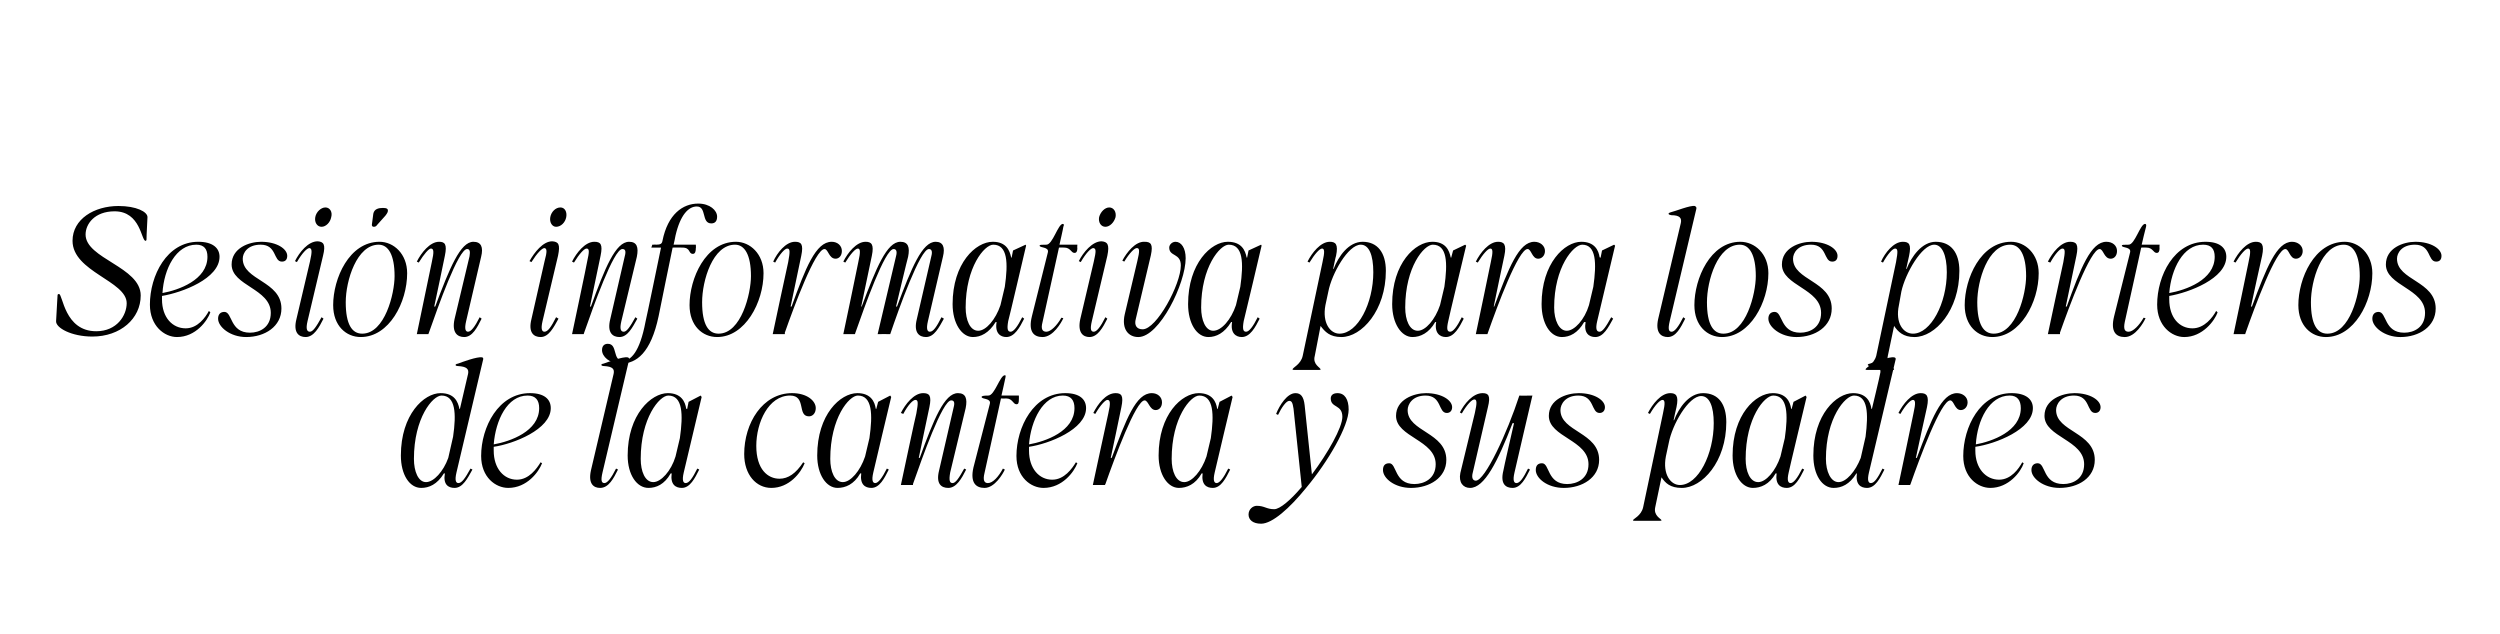
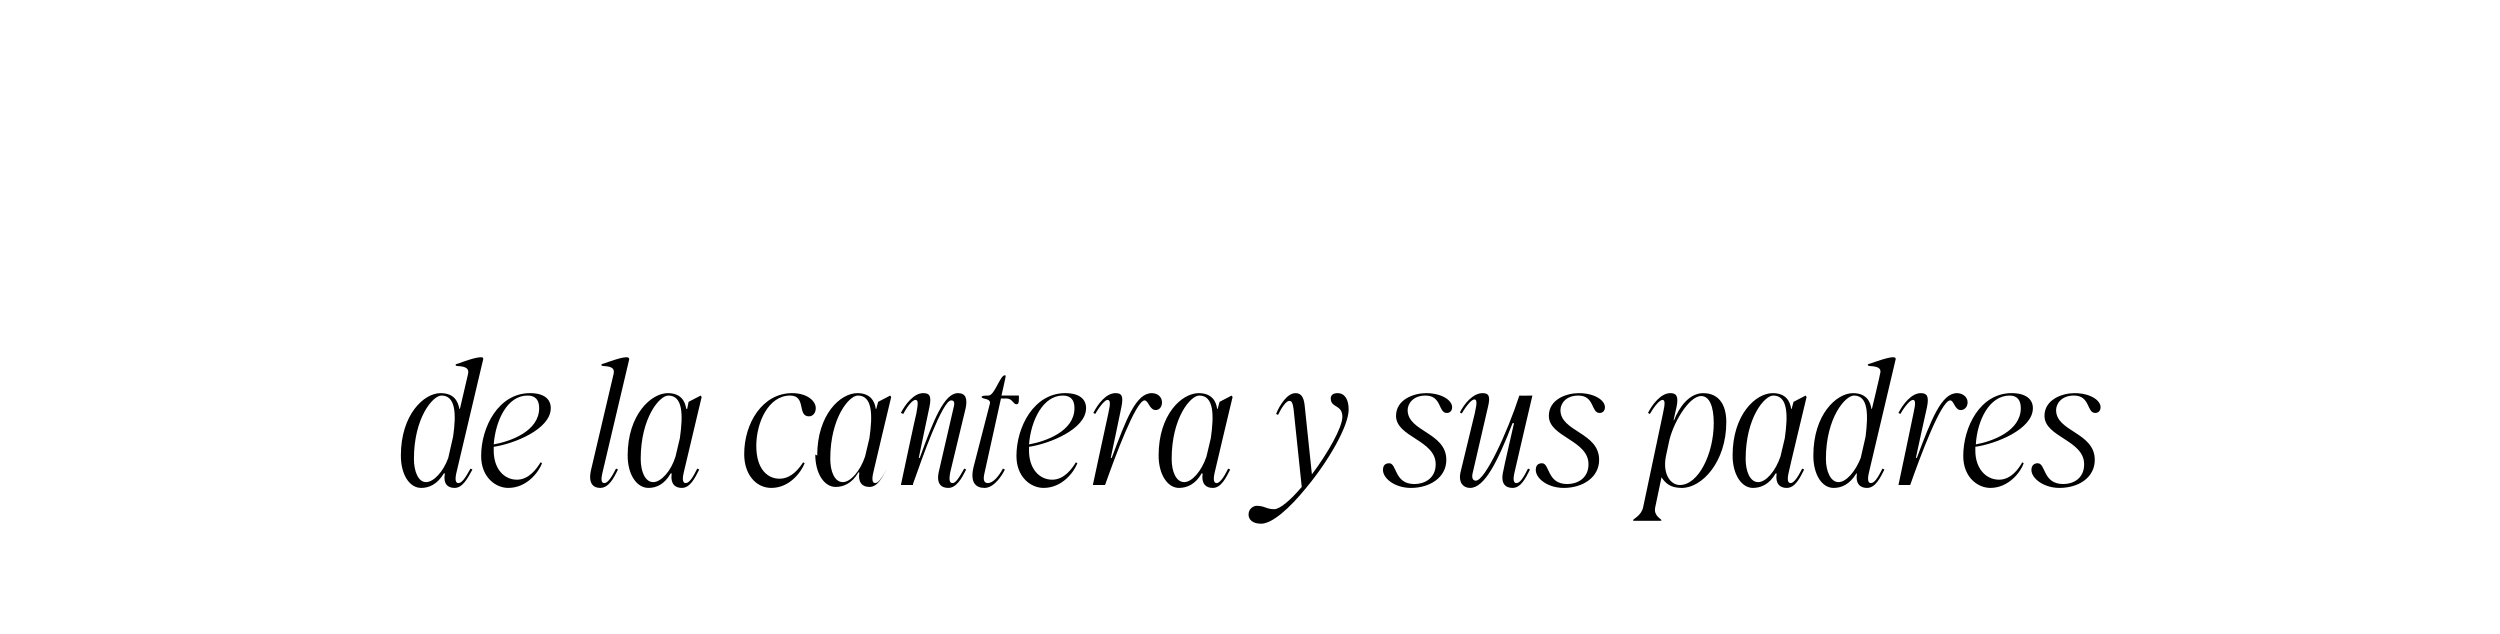
<svg xmlns="http://www.w3.org/2000/svg" version="1.1" width="517px" height="131.2px" viewBox="0 -28 517 131.2" style="top:-28px">
  <desc>Sesi n informativa para los porteros de la cantera y sus padres</desc>
  <defs />
  <g id="Polygon41418">
-     <path d="m94.8 71.9c.7 0 1.4-1 2.5-3l.4.2c-1 1.8-2 3.8-3.7 3.8c-1.3 0-2.4-.7-2-3h-.2c-1.4 2.3-3.1 3-4.7 3c-2.4 0-4.2-2.7-4.2-6.7c0-8.5 4.8-12.9 8.2-12.9c2.9 0 3.6 1.8 3.9 3.2c-.04.01.1.1.1.1c0 0 1.67-7.26 1.7-7.3c.2-1-.3-1.5-2.1-1.6c-.6 0-.7-.4 0-.5c.8-.3 4-1.5 5-1.3c.2 0 .3.3.2.5l-5.5 23.3c-.4 1.7-.1 2.2.4 2.2zm-6.7-.2c1.6 0 3.6-2.2 4.6-5l1-4.4c.7-4.8.5-8.5-2.4-8.5c-1.8 0-5.7 4.6-5.7 13.1c0 2.6.9 4.8 2.5 4.8zm11.4-5.4c0-6 3.6-13 10.1-13c3 0 4.3 1.3 4.3 3.1c0 4.4-7.7 7.4-11.8 8v.8c0 3.7 2.1 6 4.8 6c2.5 0 4.1-2.3 4.9-3.6l.3.2c-.7 1.8-3.1 5.1-7 5.1c-2.6 0-5.6-2.2-5.6-6.6zm12-9.9c0-1.6-.7-2.6-2.4-2.6c-4.2 0-6.6 5.1-7 10.1c3.4-.6 9.4-2.7 9.4-7.5zM125 71.9c.6 0 1.4-1 2.4-3l.4.2c-.9 1.8-1.9 3.8-3.7 3.8c-1.3 0-2.5-.8-1.9-3.6l4.7-20c.2-1-.2-1.5-2-1.6c-.6 0-.8-.4-.1-.5c.9-.3 4-1.5 5-1.3c.2 0 .4.3.3.5l-5.5 23.3c-.4 1.7-.2 2.2.4 2.2zm4.8-5.7c0-8.5 4.9-12.9 8.3-12.9c2.8 0 3.6 1.8 3.8 3.2l.2.1l.3-1.5l2.5-1.3l.2.3s-3.71 15.59-3.7 15.6c-.4 1.7-.1 2.2.4 2.2c.7 0 1.4-1 2.4-3l.4.2c-.9 1.8-1.9 3.8-3.6 3.8c-1.3 0-2.4-.7-2.1-3h-.2c-1.3 2.3-3 3-4.6 3c-2.4 0-4.3-2.7-4.3-6.7zm5.3 5.5c1.6 0 3.7-2.3 4.6-5.3l.9-3.8c.7-4.9.6-8.8-2.4-8.8c-1.8 0-5.7 4.6-5.7 13.1c0 2.6.9 4.8 2.6 4.8zm18.8-5.8c0-6.4 3.8-12.6 9.9-12.6c3.1 0 4.9 1.6 4.9 3.1c0 1-.6 1.7-1.4 1.7c-2.5 0-.5-4.3-3.9-4.3c-4.5 0-7 5.6-7 10.4c0 4.9 2.4 6.8 4.8 6.8c1.8 0 3.4-1.1 4.9-3.4l.3.2c-.8 2-3.2 5.1-6.9 5.1c-3.1 0-5.6-2.7-5.6-7zm15.1.3c0-8.5 4.8-12.9 8.3-12.9c2.8 0 3.6 1.8 3.8 3.2c-.01.01.1.1.1.1l.4-1.5l2.5-1.3l.2.3s-3.73 15.59-3.7 15.6c-.4 1.7-.1 2.2.4 2.2c.6 0 1.4-1 2.4-3l.4.2c-.9 1.8-1.9 3.8-3.6 3.8c-1.3 0-2.4-.7-2.1-3h-.2c-1.3 2.3-3.1 3-4.7 3c-2.3 0-4.2-2.7-4.2-6.7zm5.3 5.5c1.6 0 3.6-2.3 4.6-5.3l.9-3.8c.7-4.9.6-8.8-2.4-8.8c-1.8 0-5.7 4.6-5.7 13.1c0 2.6.9 4.8 2.6 4.8zm15-17c-.5 0-1.5 1-2.5 2.9l-.5-.2c.9-1.8 2.7-4.1 4.6-4.1c1.3 0 1.8.5 1.3 2.9c-.01-.02-2.2 10.5-2.2 10.5c0 0 .16-.05.2 0c2.9-8 5.1-13.4 7.9-13.4c1.6 0 2 1.1 1.6 3.1l-3.2 13.3c-.3 1.7-.1 2.2.5 2.2c.6 0 1.3-1 2.4-3l.4.2c-.9 1.8-2 3.8-3.7 3.8c-1.4 0-2.6-.8-1.9-3.6l3-13c.3-1.1.1-1.5-.5-1.5c-1.8 0-6 11.9-7.9 17.3c.03-.01 0 .2 0 .2h-2.5s3.15-14.82 3.2-14.8c.4-2.2.4-2.8-.2-2.8zm12 14l3.4-13.2c.3-1.2-1.7-.9-1.7-1.4c0-.2.3-.3 1.4-.3c1.3 0 2.4-4.2 3.4-4.2c.2 0 .2.1.1.6c.02.02-.8 3.6-.8 3.6h3.6s.03.83 0 .8c0 .7-.1 1-.5 1c-.7 0-.8-1.2-2.1-1.2c-.03.04-1.1 0-1.1 0l-3.4 15.4c-.4 1.6 0 2.1.7 2.1c1 0 2.2-1.3 3.1-3l.4.2c-.4.9-2.1 3.8-4.2 3.8c-1.8 0-3-1.1-2.3-4.2zm8.9-2.4c0-6 3.6-13 10.1-13c3 0 4.3 1.3 4.3 3.1c0 4.4-7.7 7.4-11.8 8v.8c0 3.7 2.1 6 4.8 6c2.5 0 4.1-2.3 4.9-3.6l.3.2c-.7 1.8-3.1 5.1-7 5.1c-2.6 0-5.6-2.2-5.6-6.6zm12-9.9c0-1.6-.7-2.6-2.4-2.6c-4.1 0-6.6 5.1-7 10.1c3.4-.6 9.4-2.7 9.4-7.5zm6.8-1.7c-.4 0-1.4 1-2.5 2.9l-.4-.2c.9-1.8 2.6-4.1 4.6-4.1c1.2 0 1.7.5 1.2 2.9c.03-.02-2.2 10.5-2.2 10.5c0 0 .2-.05.2 0c3-8 5-13.4 8.3-13.4c1.2 0 2.1.8 2.1 1.9c0 1-.6 1.6-1.3 1.6c-1.3 0-1.5-2-2.3-2c-1.8 0-6.2 11.9-8.1 17.3c-.04-.01-.1.2-.1.2H226s3.19-14.82 3.2-14.8c.5-2.2.4-2.8-.2-2.8zm10.6 11.5c0-8.5 4.8-12.9 8.3-12.9c2.8 0 3.6 1.8 3.8 3.2c-.01.01.1.1.1.1l.4-1.5l2.5-1.3l.2.3s-3.73 15.59-3.7 15.6c-.4 1.7-.1 2.2.4 2.2c.6 0 1.4-1 2.4-3l.4.2c-.9 1.8-1.9 3.8-3.6 3.8c-1.3 0-2.4-.7-2.1-3h-.2c-1.3 2.3-3.1 3-4.7 3c-2.3 0-4.2-2.7-4.2-6.7zm5.3 5.5c1.6 0 3.6-2.3 4.6-5.3l.9-3.8c.7-4.9.6-8.8-2.4-8.8c-1.8 0-5.7 4.6-5.7 13.1c0 2.6.9 4.8 2.6 4.8zm13.3 6.7c0-1.1.9-1.8 1.7-1.8c1.6 0 2 .7 3.6.7c1.2 0 3.4-1.9 5.7-4.6l-1.7-16.2c-.2-1.3-.4-1.6-.9-1.6c-.6 0-1.6 1.4-2.3 2.9l-.4-.2c.7-1.8 2.3-4.3 4-4.3c1.1 0 1.7.7 1.9 2.5l1.5 14.3c3.3-4.4 6.3-9.7 6.3-11.9c0-2.6-2.4-1.8-2.4-3.8c0-.6.4-1.1 1.4-1.1c1.5 0 2.3 1.3 2.3 3.4c0 3.4-4.2 10.7-8.8 16.2c-3.4 4.2-7 7.4-9.3 7.4c-1.7 0-2.6-.8-2.6-1.9zm27.8-9.2c0-.9.4-1.4 1.3-1.4c1.6 0 1 4.3 5.2 4.3c2 0 4.4-1.1 4.4-4.1c0-5-8.2-5.6-8.2-10c0-3.4 3.7-4.7 6.2-4.7c3.3 0 5.4 1.5 5.4 2.9c0 .8-.5 1.2-1.1 1.2c-1.8 0-1-3.6-4.4-3.6c-2.7 0-3.7 1.8-3.7 3c0 4.5 8 4.6 8 10.3c0 3.7-3.5 5.8-7.3 5.8c-3.4 0-5.8-2-5.8-3.7zm16 .6l3-12.4c.5-2.2.4-2.8-.1-2.8c-.5 0-1.5 1-2.6 2.9l-.4-.2c.9-1.8 2.7-4 4.7-4c1.2 0 1.7.5 1.1 2.9l-3.1 13.4c-.4 1.4.1 1.8.6 1.8c1.9 0 6.5-9.9 9-17.6c.02.05 2.7 0 2.7 0c0 0-3.72 15.89-3.7 15.9c-.4 1.7-.1 2.2.4 2.2c.7 0 1.4-1 2.4-3l.4.2c-.9 1.8-1.9 3.8-3.6 3.8c-1.4 0-2.6-.8-1.9-3.6c-.05-.02 2.2-9.8 2.2-9.8c0 0-.25.05-.3 0c-3.1 8-5.8 13.4-8.8 13.4c-1.4 0-2.4-1.1-2-3.1zm15.6-.6c0-.9.4-1.4 1.3-1.4c1.6 0 1 4.3 5.2 4.3c2 0 4.4-1.1 4.4-4.1c0-5-8.2-5.6-8.2-10c0-3.4 3.6-4.7 6.2-4.7c3.3 0 5.4 1.5 5.4 2.9c0 .8-.5 1.2-1.1 1.2c-1.8 0-1-3.6-4.4-3.6c-2.7 0-3.7 1.8-3.7 3c0 4.5 8 4.6 8 10.3c0 3.7-3.5 5.8-7.3 5.8c-3.4 0-5.8-2-5.8-3.7zm20.1 10.4c0-.3 1.7-.9 2.1-2.7l4.1-19.4c.5-2.2.4-2.8-.1-2.8c-.5 0-1.5 1-2.6 2.9l-.4-.2c.9-1.8 2.7-4.1 4.6-4.1c1.2 0 1.8.5 1.3 2.9c-.03-.02-.6 2.7-.6 2.7c0 0 .08.02.1 0c1-2.6 3.1-5.6 6-5.6c3.2 0 4.8 2.3 4.8 6c0 8.2-5 13.6-9.2 13.6c-2.4 0-3.4-1-4.2-2.2l-1.3 6.2c-.4 1.8 1.3 2.4 1.3 2.7c0 .1-.2.1-.5.1h-4.9c-.3 0-.5 0-.5-.1zm9.7-7.3c3.8 0 7-6.4 7-12.8c0-3.5-.9-5.6-2.6-5.6c-2.6 0-6 5.9-6.7 9.7l-.6 2.8c-.7 3.7 1 5.9 2.9 5.9zm10.9-6.1c0-8.5 4.8-12.9 8.3-12.9c2.8 0 3.6 1.8 3.8 3.2c-.02.01.1.1.1.1l.4-1.5l2.5-1.3l.2.3s-3.74 15.59-3.7 15.6c-.4 1.7-.1 2.2.4 2.2c.6 0 1.4-1 2.4-3l.4.2c-.9 1.8-1.9 3.8-3.6 3.8c-1.3 0-2.4-.7-2.1-3h-.2c-1.3 2.3-3.1 3-4.7 3c-2.3 0-4.2-2.7-4.2-6.7zm5.3 5.5c1.6 0 3.6-2.3 4.6-5.3l.9-3.8c.7-4.9.6-8.8-2.4-8.8c-1.8 0-5.7 4.6-5.7 13.1c0 2.6.9 4.8 2.6 4.8zm23.3.2c.7 0 1.4-1 2.4-3l.4.2c-.9 1.8-1.9 3.8-3.6 3.8c-1.3 0-2.4-.7-2.1-3h-.1c-1.4 2.3-3.1 3-4.7 3c-2.4 0-4.2-2.7-4.2-6.7c0-8.5 4.8-12.9 8.2-12.9c2.8 0 3.6 1.8 3.8 3.2c.03.01.1.1.1.1c0 0 1.75-7.26 1.7-7.3c.3-1-.2-1.5-2-1.6c-.6 0-.8-.4-.1-.5c.9-.3 4.1-1.5 5-1.3c.3 0 .4.3.3.5l-5.5 23.3c-.4 1.7-.1 2.2.4 2.2zm-6.7-.2c1.6 0 3.5-2.2 4.6-5l1-4.4c.6-4.8.5-8.5-2.4-8.5c-1.8 0-5.8 4.6-5.8 13.1c0 2.6 1 4.8 2.6 4.8zm15.4-17c-.5 0-1.5 1-2.6 2.9l-.4-.2c.9-1.8 2.7-4.1 4.6-4.1c1.2 0 1.8.5 1.3 2.9c-.03-.02-2.3 10.5-2.3 10.5c0 0 .23-.05.2 0c3-8 5.1-13.4 8.3-13.4c1.2 0 2.2.8 2.2 1.9c0 1-.7 1.6-1.4 1.6c-1.3 0-1.4-2-2.2-2c-1.9 0-6.3 11.9-8.2 17.3l-.1.2h-2.4s3.13-14.82 3.1-14.8c.5-2.2.4-2.8-.1-2.8zM406 66.3c0-6 3.5-13 10-13c3 0 4.4 1.3 4.4 3.1c0 4.4-7.7 7.4-11.9 8v.8c0 3.7 2.2 6 4.9 6c2.5 0 4.1-2.3 4.8-3.6l.3.2c-.6 1.8-3.1 5.1-6.9 5.1c-2.6 0-5.6-2.2-5.6-6.6zm11.9-9.9c0-1.6-.7-2.6-2.3-2.6c-4.2 0-6.7 5.1-7 10.1c3.3-.6 9.3-2.7 9.3-7.5zm2.2 12.8c0-.9.5-1.4 1.3-1.4c1.7 0 1 4.3 5.3 4.3c2 0 4.3-1.1 4.3-4.1c0-5-8.2-5.6-8.2-10c0-3.4 3.7-4.7 6.2-4.7c3.3 0 5.4 1.5 5.4 2.9c0 .8-.5 1.2-1.1 1.2c-1.8 0-1-3.6-4.4-3.6c-2.7 0-3.7 1.8-3.7 3c0 4.5 8 4.6 8 10.3c0 3.7-3.4 5.8-7.3 5.8c-3.3 0-5.8-2-5.8-3.7z" stroke="none" fill="#000" />
+     <path d="m94.8 71.9c.7 0 1.4-1 2.5-3l.4.2c-1 1.8-2 3.8-3.7 3.8c-1.3 0-2.4-.7-2-3h-.2c-1.4 2.3-3.1 3-4.7 3c-2.4 0-4.2-2.7-4.2-6.7c0-8.5 4.8-12.9 8.2-12.9c2.9 0 3.6 1.8 3.9 3.2c-.04.01.1.1.1.1c0 0 1.67-7.26 1.7-7.3c.2-1-.3-1.5-2.1-1.6c-.6 0-.7-.4 0-.5c.8-.3 4-1.5 5-1.3c.2 0 .3.3.2.5l-5.5 23.3c-.4 1.7-.1 2.2.4 2.2zm-6.7-.2c1.6 0 3.6-2.2 4.6-5l1-4.4c.7-4.8.5-8.5-2.4-8.5c-1.8 0-5.7 4.6-5.7 13.1c0 2.6.9 4.8 2.5 4.8zm11.4-5.4c0-6 3.6-13 10.1-13c3 0 4.3 1.3 4.3 3.1c0 4.4-7.7 7.4-11.8 8v.8c0 3.7 2.1 6 4.8 6c2.5 0 4.1-2.3 4.9-3.6l.3.2c-.7 1.8-3.1 5.1-7 5.1c-2.6 0-5.6-2.2-5.6-6.6zm12-9.9c0-1.6-.7-2.6-2.4-2.6c-4.2 0-6.6 5.1-7 10.1c3.4-.6 9.4-2.7 9.4-7.5zM125 71.9c.6 0 1.4-1 2.4-3l.4.2c-.9 1.8-1.9 3.8-3.7 3.8c-1.3 0-2.5-.8-1.9-3.6l4.7-20c.2-1-.2-1.5-2-1.6c-.6 0-.8-.4-.1-.5c.9-.3 4-1.5 5-1.3c.2 0 .4.3.3.5l-5.5 23.3c-.4 1.7-.2 2.2.4 2.2zm4.8-5.7c0-8.5 4.9-12.9 8.3-12.9c2.8 0 3.6 1.8 3.8 3.2l.2.1l.3-1.5l2.5-1.3l.2.3s-3.71 15.59-3.7 15.6c-.4 1.7-.1 2.2.4 2.2c.7 0 1.4-1 2.4-3l.4.2c-.9 1.8-1.9 3.8-3.6 3.8c-1.3 0-2.4-.7-2.1-3h-.2c-1.3 2.3-3 3-4.6 3c-2.4 0-4.3-2.7-4.3-6.7zm5.3 5.5c1.6 0 3.7-2.3 4.6-5.3l.9-3.8c.7-4.9.6-8.8-2.4-8.8c-1.8 0-5.7 4.6-5.7 13.1c0 2.6.9 4.8 2.6 4.8zm18.8-5.8c0-6.4 3.8-12.6 9.9-12.6c3.1 0 4.9 1.6 4.9 3.1c0 1-.6 1.7-1.4 1.7c-2.5 0-.5-4.3-3.9-4.3c-4.5 0-7 5.6-7 10.4c0 4.9 2.4 6.8 4.8 6.8c1.8 0 3.4-1.1 4.9-3.4l.3.2c-.8 2-3.2 5.1-6.9 5.1c-3.1 0-5.6-2.7-5.6-7zm15.1.3c0-8.5 4.8-12.9 8.3-12.9c2.8 0 3.6 1.8 3.8 3.2c-.01.01.1.1.1.1l.4-1.5l2.5-1.3l.2.3s-3.73 15.59-3.7 15.6c-.4 1.7-.1 2.2.4 2.2c.6 0 1.4-1 2.4-3c-.9 1.8-1.9 3.8-3.6 3.8c-1.3 0-2.4-.7-2.1-3h-.2c-1.3 2.3-3.1 3-4.7 3c-2.3 0-4.2-2.7-4.2-6.7zm5.3 5.5c1.6 0 3.6-2.3 4.6-5.3l.9-3.8c.7-4.9.6-8.8-2.4-8.8c-1.8 0-5.7 4.6-5.7 13.1c0 2.6.9 4.8 2.6 4.8zm15-17c-.5 0-1.5 1-2.5 2.9l-.5-.2c.9-1.8 2.7-4.1 4.6-4.1c1.3 0 1.8.5 1.3 2.9c-.01-.02-2.2 10.5-2.2 10.5c0 0 .16-.05.2 0c2.9-8 5.1-13.4 7.9-13.4c1.6 0 2 1.1 1.6 3.1l-3.2 13.3c-.3 1.7-.1 2.2.5 2.2c.6 0 1.3-1 2.4-3l.4.2c-.9 1.8-2 3.8-3.7 3.8c-1.4 0-2.6-.8-1.9-3.6l3-13c.3-1.1.1-1.5-.5-1.5c-1.8 0-6 11.9-7.9 17.3c.03-.01 0 .2 0 .2h-2.5s3.15-14.82 3.2-14.8c.4-2.2.4-2.8-.2-2.8zm12 14l3.4-13.2c.3-1.2-1.7-.9-1.7-1.4c0-.2.3-.3 1.4-.3c1.3 0 2.4-4.2 3.4-4.2c.2 0 .2.1.1.6c.02.02-.8 3.6-.8 3.6h3.6s.03.83 0 .8c0 .7-.1 1-.5 1c-.7 0-.8-1.2-2.1-1.2c-.03.04-1.1 0-1.1 0l-3.4 15.4c-.4 1.6 0 2.1.7 2.1c1 0 2.2-1.3 3.1-3l.4.2c-.4.9-2.1 3.8-4.2 3.8c-1.8 0-3-1.1-2.3-4.2zm8.9-2.4c0-6 3.6-13 10.1-13c3 0 4.3 1.3 4.3 3.1c0 4.4-7.7 7.4-11.8 8v.8c0 3.7 2.1 6 4.8 6c2.5 0 4.1-2.3 4.9-3.6l.3.2c-.7 1.8-3.1 5.1-7 5.1c-2.6 0-5.6-2.2-5.6-6.6zm12-9.9c0-1.6-.7-2.6-2.4-2.6c-4.1 0-6.6 5.1-7 10.1c3.4-.6 9.4-2.7 9.4-7.5zm6.8-1.7c-.4 0-1.4 1-2.5 2.9l-.4-.2c.9-1.8 2.6-4.1 4.6-4.1c1.2 0 1.7.5 1.2 2.9c.03-.02-2.2 10.5-2.2 10.5c0 0 .2-.05.2 0c3-8 5-13.4 8.3-13.4c1.2 0 2.1.8 2.1 1.9c0 1-.6 1.6-1.3 1.6c-1.3 0-1.5-2-2.3-2c-1.8 0-6.2 11.9-8.1 17.3c-.04-.01-.1.2-.1.2H226s3.19-14.82 3.2-14.8c.5-2.2.4-2.8-.2-2.8zm10.6 11.5c0-8.5 4.8-12.9 8.3-12.9c2.8 0 3.6 1.8 3.8 3.2c-.01.01.1.1.1.1l.4-1.5l2.5-1.3l.2.3s-3.73 15.59-3.7 15.6c-.4 1.7-.1 2.2.4 2.2c.6 0 1.4-1 2.4-3l.4.2c-.9 1.8-1.9 3.8-3.6 3.8c-1.3 0-2.4-.7-2.1-3h-.2c-1.3 2.3-3.1 3-4.7 3c-2.3 0-4.2-2.7-4.2-6.7zm5.3 5.5c1.6 0 3.6-2.3 4.6-5.3l.9-3.8c.7-4.9.6-8.8-2.4-8.8c-1.8 0-5.7 4.6-5.7 13.1c0 2.6.9 4.8 2.6 4.8zm13.3 6.7c0-1.1.9-1.8 1.7-1.8c1.6 0 2 .7 3.6.7c1.2 0 3.4-1.9 5.7-4.6l-1.7-16.2c-.2-1.3-.4-1.6-.9-1.6c-.6 0-1.6 1.4-2.3 2.9l-.4-.2c.7-1.8 2.3-4.3 4-4.3c1.1 0 1.7.7 1.9 2.5l1.5 14.3c3.3-4.4 6.3-9.7 6.3-11.9c0-2.6-2.4-1.8-2.4-3.8c0-.6.4-1.1 1.4-1.1c1.5 0 2.3 1.3 2.3 3.4c0 3.4-4.2 10.7-8.8 16.2c-3.4 4.2-7 7.4-9.3 7.4c-1.7 0-2.6-.8-2.6-1.9zm27.8-9.2c0-.9.4-1.4 1.3-1.4c1.6 0 1 4.3 5.2 4.3c2 0 4.4-1.1 4.4-4.1c0-5-8.2-5.6-8.2-10c0-3.4 3.7-4.7 6.2-4.7c3.3 0 5.4 1.5 5.4 2.9c0 .8-.5 1.2-1.1 1.2c-1.8 0-1-3.6-4.4-3.6c-2.7 0-3.7 1.8-3.7 3c0 4.5 8 4.6 8 10.3c0 3.7-3.5 5.8-7.3 5.8c-3.4 0-5.8-2-5.8-3.7zm16 .6l3-12.4c.5-2.2.4-2.8-.1-2.8c-.5 0-1.5 1-2.6 2.9l-.4-.2c.9-1.8 2.7-4 4.7-4c1.2 0 1.7.5 1.1 2.9l-3.1 13.4c-.4 1.4.1 1.8.6 1.8c1.9 0 6.5-9.9 9-17.6c.02.05 2.7 0 2.7 0c0 0-3.72 15.89-3.7 15.9c-.4 1.7-.1 2.2.4 2.2c.7 0 1.4-1 2.4-3l.4.2c-.9 1.8-1.9 3.8-3.6 3.8c-1.4 0-2.6-.8-1.9-3.6c-.05-.02 2.2-9.8 2.2-9.8c0 0-.25.05-.3 0c-3.1 8-5.8 13.4-8.8 13.4c-1.4 0-2.4-1.1-2-3.1zm15.6-.6c0-.9.4-1.4 1.3-1.4c1.6 0 1 4.3 5.2 4.3c2 0 4.4-1.1 4.4-4.1c0-5-8.2-5.6-8.2-10c0-3.4 3.6-4.7 6.2-4.7c3.3 0 5.4 1.5 5.4 2.9c0 .8-.5 1.2-1.1 1.2c-1.8 0-1-3.6-4.4-3.6c-2.7 0-3.7 1.8-3.7 3c0 4.5 8 4.6 8 10.3c0 3.7-3.5 5.8-7.3 5.8c-3.4 0-5.8-2-5.8-3.7zm20.1 10.4c0-.3 1.7-.9 2.1-2.7l4.1-19.4c.5-2.2.4-2.8-.1-2.8c-.5 0-1.5 1-2.6 2.9l-.4-.2c.9-1.8 2.7-4.1 4.6-4.1c1.2 0 1.8.5 1.3 2.9c-.03-.02-.6 2.7-.6 2.7c0 0 .08.02.1 0c1-2.6 3.1-5.6 6-5.6c3.2 0 4.8 2.3 4.8 6c0 8.2-5 13.6-9.2 13.6c-2.4 0-3.4-1-4.2-2.2l-1.3 6.2c-.4 1.8 1.3 2.4 1.3 2.7c0 .1-.2.1-.5.1h-4.9c-.3 0-.5 0-.5-.1zm9.7-7.3c3.8 0 7-6.4 7-12.8c0-3.5-.9-5.6-2.6-5.6c-2.6 0-6 5.9-6.7 9.7l-.6 2.8c-.7 3.7 1 5.9 2.9 5.9zm10.9-6.1c0-8.5 4.8-12.9 8.3-12.9c2.8 0 3.6 1.8 3.8 3.2c-.02.01.1.1.1.1l.4-1.5l2.5-1.3l.2.3s-3.74 15.59-3.7 15.6c-.4 1.7-.1 2.2.4 2.2c.6 0 1.4-1 2.4-3l.4.2c-.9 1.8-1.9 3.8-3.6 3.8c-1.3 0-2.4-.7-2.1-3h-.2c-1.3 2.3-3.1 3-4.7 3c-2.3 0-4.2-2.7-4.2-6.7zm5.3 5.5c1.6 0 3.6-2.3 4.6-5.3l.9-3.8c.7-4.9.6-8.8-2.4-8.8c-1.8 0-5.7 4.6-5.7 13.1c0 2.6.9 4.8 2.6 4.8zm23.3.2c.7 0 1.4-1 2.4-3l.4.2c-.9 1.8-1.9 3.8-3.6 3.8c-1.3 0-2.4-.7-2.1-3h-.1c-1.4 2.3-3.1 3-4.7 3c-2.4 0-4.2-2.7-4.2-6.7c0-8.5 4.8-12.9 8.2-12.9c2.8 0 3.6 1.8 3.8 3.2c.03.01.1.1.1.1c0 0 1.75-7.26 1.7-7.3c.3-1-.2-1.5-2-1.6c-.6 0-.8-.4-.1-.5c.9-.3 4.1-1.5 5-1.3c.3 0 .4.3.3.5l-5.5 23.3c-.4 1.7-.1 2.2.4 2.2zm-6.7-.2c1.6 0 3.5-2.2 4.6-5l1-4.4c.6-4.8.5-8.5-2.4-8.5c-1.8 0-5.8 4.6-5.8 13.1c0 2.6 1 4.8 2.6 4.8zm15.4-17c-.5 0-1.5 1-2.6 2.9l-.4-.2c.9-1.8 2.7-4.1 4.6-4.1c1.2 0 1.8.5 1.3 2.9c-.03-.02-2.3 10.5-2.3 10.5c0 0 .23-.05.2 0c3-8 5.1-13.4 8.3-13.4c1.2 0 2.2.8 2.2 1.9c0 1-.7 1.6-1.4 1.6c-1.3 0-1.4-2-2.2-2c-1.9 0-6.3 11.9-8.2 17.3l-.1.2h-2.4s3.13-14.82 3.1-14.8c.5-2.2.4-2.8-.1-2.8zM406 66.3c0-6 3.5-13 10-13c3 0 4.4 1.3 4.4 3.1c0 4.4-7.7 7.4-11.9 8v.8c0 3.7 2.2 6 4.9 6c2.5 0 4.1-2.3 4.8-3.6l.3.2c-.6 1.8-3.1 5.1-6.9 5.1c-2.6 0-5.6-2.2-5.6-6.6zm11.9-9.9c0-1.6-.7-2.6-2.3-2.6c-4.2 0-6.7 5.1-7 10.1c3.3-.6 9.3-2.7 9.3-7.5zm2.2 12.8c0-.9.5-1.4 1.3-1.4c1.7 0 1 4.3 5.3 4.3c2 0 4.3-1.1 4.3-4.1c0-5-8.2-5.6-8.2-10c0-3.4 3.7-4.7 6.2-4.7c3.3 0 5.4 1.5 5.4 2.9c0 .8-.5 1.2-1.1 1.2c-1.8 0-1-3.6-4.4-3.6c-2.7 0-3.7 1.8-3.7 3c0 4.5 8 4.6 8 10.3c0 3.7-3.4 5.8-7.3 5.8c-3.3 0-5.8-2-5.8-3.7z" stroke="none" fill="#000" />
  </g>
  <g id="Polygon41417">
-     <path d="m11.6 38.4c.2-4 .3-5 .3-5.3c0-.2.1-.3.3-.3c.8 0 1.1 7.7 7.7 7.7c4.3 0 6.3-3.3 6.3-5.8c0-4.6-11.2-6.5-11.2-12.9c0-4.5 4.5-7.2 9.5-7.2c3.7 0 6 1.2 6 2.3c-.2 3.5-.2 4.5-.2 4.6c0 .2-.1.3-.2.3c-.9 0-1-6.1-6.4-6.1c-4.1 0-6 2.6-6 4.8c0 5 11.4 6.7 11.4 12.6c0 4.8-4.2 8.5-10 8.5c-4.3 0-7.6-1.8-7.5-3.2zM31 35c0-6 3.5-13 10-13c3 0 4.4 1.3 4.4 3.1c0 4.5-7.7 7.4-11.9 8.1v.7c0 3.8 2.2 6 4.9 6c2.5 0 4.1-2.3 4.8-3.6l.3.3c-.6 1.7-3 5.1-6.9 5.1c-2.6 0-5.6-2.3-5.6-6.7zm11.9-9.9c0-1.6-.7-2.5-2.3-2.5c-4.2 0-6.7 5-7 10c3.3-.6 9.3-2.7 9.3-7.5zm2.2 12.8c0-.9.5-1.4 1.3-1.4c1.7 0 1.1 4.3 5.3 4.3c2 0 4.3-1.1 4.3-4.1c0-5-8.1-5.6-8.1-10c0-3.4 3.6-4.7 6.1-4.7c3.3 0 5.4 1.5 5.4 2.9c0 .8-.4 1.2-1.1 1.2c-1.8 0-1-3.5-4.4-3.5c-2.7 0-3.7 1.7-3.7 2.9c0 4.5 8 4.6 8 10.3c0 3.7-3.4 5.9-7.3 5.9c-3.3 0-5.8-2.1-5.8-3.8zm19 2.7c.6 0 1.3-1 2.4-3l.4.3c-.9 1.8-2 3.8-3.7 3.8c-1.4 0-2.6-.9-1.9-3.7l2.8-11.9c.5-2.2.4-2.7-.1-2.8c-.5 0-1.5 1-2.6 2.9L61 26c.9-1.8 2.7-4.1 4.7-4.1c1.2.1 1.7.6 1.1 3l-3.2 13.5c-.4 1.7-.1 2.2.5 2.2zm3.2-25.7c.9 0 1.5.9 1.2 2c-.2 1.1-1.1 2-2 2c-.9 0-1.5-.9-1.3-2c.2-1.1 1.2-2 2.1-2zm1.6 20.2c0-5.5 3.3-13.1 9.6-13.1c2.9 0 5.7 2.5 5.7 6.5c0 6-3.7 13.2-9.6 13.2c-3 0-5.7-2.3-5.7-6.6zm6 5.9c4.7 0 6.7-8.3 6.7-11.9c0-4.4-1.3-6.5-3.3-6.5c-4.5 0-6.8 7.4-6.8 11.9c0 4.6 1.3 6.5 3.4 6.5zm2.3-24.8c.2-1 1.1-1.2 2-1.2c.8 0 1.1.2 1 .7c0 .1-.1.4-.5.9L78 18.5c-.2.3-.4.4-.7.4c-.3 0-.4-.2-.4-.4l.3-2.3zm11.9 7.2c-.4 0-1.4 1.1-2.5 2.9l-.4-.2c.9-1.8 2.7-4.1 4.6-4.1c1.2 0 1.7.5 1.2 2.9c.03 0-2.2 10.5-2.2 10.5c0 0 .2-.03.2 0c3-8 5.2-13.4 7.9-13.4c1.6 0 2.1 1.1 1.6 3.1l-3.1 13.3c-.4 1.7-.1 2.2.4 2.2c.6 0 1.4-1 2.4-3l.4.3c-.9 1.8-1.9 3.8-3.6 3.8c-1.4 0-2.6-.9-2-3.7l3.1-13c.2-1.1 0-1.5-.5-1.5c-1.8 0-6 11.9-7.9 17.3c-.03.01-.1.3-.1.3h-2.4l3.1-14.9c.5-2.2.4-2.8-.2-2.8zm23.5 17.2c.7 0 1.4-1 2.4-3l.5.3c-1 1.8-2 3.8-3.7 3.8c-1.4 0-2.6-.9-1.9-3.7l2.7-11.9c.6-2.2.5-2.7 0-2.8c-.5 0-1.5 1-2.7 2.9l-.4-.2c1-1.8 2.8-4.1 4.7-4.1c1.3.1 1.7.6 1.2 3l-3.2 13.5c-.4 1.7-.1 2.2.4 2.2zm3.3-25.7c.9 0 1.4.9 1.2 2c-.2 1.1-1.1 2-2.1 2c-.8 0-1.4-.9-1.2-2c.2-1.1 1.1-2 2.1-2zm5.4 8.5c-.5 0-1.5 1.1-2.6 2.9l-.4-.2c.9-1.8 2.7-4.1 4.6-4.1c1.3 0 1.8.5 1.3 2.9L122 35.4s.15-.03.2 0c2.9-8 5.1-13.4 7.9-13.4c1.6 0 2 1.1 1.6 3.1l-3.2 13.3c-.4 1.7-.1 2.2.5 2.2c.6 0 1.3-1 2.4-3l.4.3c-1 1.8-2 3.8-3.7 3.8c-1.4 0-2.6-.9-1.9-3.7l3-13c.3-1.1.1-1.5-.5-1.5c-1.8 0-6 11.9-7.9 17.3c.02.01-.1.3-.1.3h-2.4s3.15-14.9 3.1-14.9c.5-2.2.5-2.8-.1-2.8zm3.2 21c0-.9.5-1.3 1.2-1.3c2.1 0 .9 3.5 3.1 3.5c1.6 0 3.5-1.7 4.7-8.1c.05-.02 3.2-15.3 3.2-15.3h-2l.2-.6s.83-.03.8 0c.9 0 1.2-.2 1.3-.8c1.1-5.5 4.2-7.7 7.4-7.7c2.4 0 3.9 1.4 3.9 2.7c0 .9-.4 1.4-1.2 1.4c-2.1 0-.9-3.5-3-3.5c-1.7 0-3.4 1.7-4.4 6c.03.02-.4 1.9-.4 1.9h4.6s.05.71 0 .7c0 .6-.1 1.2-.6 1.2c-1 0-.4-1.3-2.2-1.3c-.04-.04-2 0-2 0c0 0-2.92 14.17-2.9 14.2c-1.6 7.6-4.6 9.8-7.8 9.8c-2.4 0-3.9-1.5-3.9-2.8zm18.1-9.3c0-5.5 3.3-13.1 9.6-13.1c2.9 0 5.7 2.5 5.7 6.5c0 6-3.8 13.2-9.6 13.2c-3 0-5.7-2.3-5.7-6.6zm6 5.9c4.7 0 6.7-8.3 6.7-11.9c0-4.4-1.3-6.5-3.3-6.5c-4.6 0-6.8 7.4-6.8 11.9c0 4.6 1.3 6.5 3.4 6.5zm14.2-17.6c-.5 0-1.5 1.1-2.5 2.9l-.4-.2c.8-1.8 2.6-4.1 4.5-4.1c1.3 0 1.8.5 1.3 2.9l-2.2 10.5s.17-.03.2 0c2.9-8 5-13.4 8.3-13.4c1.2 0 2.1.8 2.1 1.9c0 1-.6 1.6-1.3 1.6c-1.4 0-1.5-2-2.3-2c-1.9 0-6.3 11.9-8.2 17.3c.03.01 0 .3 0 .3h-2.5s3.16-14.9 3.2-14.9c.4-2.2.4-2.8-.2-2.8zm14.7 2.8c.5-2.2.4-2.8-.1-2.8c-.5 0-1.5 1.1-2.6 2.9l-.4-.2c.9-1.8 2.7-4.1 4.6-4.1c1.2 0 1.8.5 1.3 2.9c-.02 0-2.2 10.5-2.2 10.5c0 0 .14-.03.1 0c3-8 5.2-13.4 8-13.4c1.6 0 2 1.1 1.6 3.1c-.05.02-2.5 10.3-2.5 10.3c0 0 .23-.03.2 0c3-8 5.2-13.4 8-13.4c1.5 0 2 1.1 1.5 3.1l-3.1 13.3c-.4 1.7-.1 2.2.4 2.2c.7 0 1.4-1 2.4-3l.5.3c-1 1.8-2 3.8-3.7 3.8c-1.4 0-2.6-.9-1.9-3.7l3-13c.3-1.1 0-1.5-.5-1.5c-1.8 0-6.2 12.3-8 17.6c-.01-.03-2.6 0-2.6 0c0 0 3.81-16.09 3.8-16.1c.3-1.1 0-1.5-.5-1.5c-1.8 0-6 11.9-7.9 17.3c.01.01-.1.3-.1.3h-2.4s3.14-14.9 3.1-14.9zm19.5 8.7c0-8.5 4.8-12.9 8.3-12.9c2.8 0 3.5 1.8 3.8 3.2c-.04.03.1.1.1.1l.3-1.5l2.6-1.2l.1.2s-3.65 15.61-3.7 15.6c-.3 1.7-.1 2.2.5 2.2c.6 0 1.4-1 2.4-3l.4.3c-.9 1.8-2 3.8-3.7 3.8c-1.2 0-2.4-.8-2-3.1h-.2c-1.4 2.3-3.1 3.1-4.7 3.1c-2.3 0-4.2-2.8-4.2-6.8zm5.3 5.5c1.6 0 3.6-2.3 4.6-5.3l.9-3.8c.7-4.9.6-8.7-2.4-8.7c-1.8 0-5.7 4.6-5.7 13c0 2.6.9 4.8 2.6 4.8zm11.1-3l3.3-13.2c.3-1.2-1.7-.9-1.7-1.4c0-.2.3-.2 1.4-.2c1.3 0 2.4-4.3 3.4-4.3c.2 0 .3.2.1.6c.04.04-.8 3.7-.8 3.7h3.7s-.05.75 0 .7c0 .7-.2 1-.6 1c-.7 0-.8-1.1-2.1-1.1c-.01-.04-1.1 0-1.1 0l-3.4 15.4c-.4 1.5 0 2 .8 2c.9 0 2.2-1.3 3.1-2.9l.4.1c-.4.9-2.1 3.9-4.3 3.9c-1.8 0-3-1.1-2.2-4.3zm12.8 3.2c.6 0 1.4-1 2.4-3l.4.3c-.9 1.8-2 3.8-3.7 3.8c-1.3 0-2.5-.9-1.9-3.7l2.8-11.9c.5-2.2.5-2.7-.1-2.8c-.5 0-1.5 1-2.6 2.9l-.4-.2c.9-1.8 2.8-4.1 4.7-4.1c1.2.1 1.7.6 1.2 3l-3.2 13.5c-.4 1.7-.2 2.2.4 2.2zm3.2-25.7c.9 0 1.5.9 1.3 2c-.3 1.1-1.2 2-2.1 2c-.9 0-1.5-.9-1.3-2c.3-1.1 1.2-2 2.1-2zm3.2 22.1l2.6-11c.5-2.1.5-2.7-.1-2.7c-.5 0-1.5 1-2.6 2.8l-.4-.2c.9-1.7 2.7-4 4.6-3.9c1.3 0 1.8.5 1.3 2.8l-3.1 13.1c-.4 1.4.2 2.2 1.4 2.2c2.9 0 7.9-9.3 7.9-13.2c0-2.6-2.4-1.8-2.4-3.7c0-.6.6-1.2 1.3-1.2c1.2 0 2.1 1.3 2.1 3.4c0 5.2-5.4 16.3-9.8 16.3c-2 0-3.5-1.6-2.8-4.7zm13.1-2.1c0-8.5 4.8-12.9 8.2-12.9c2.9 0 3.6 1.8 3.9 3.2c-.04.03.1.1.1.1l.3-1.5l2.6-1.2l.1.2s-3.66 15.61-3.7 15.6c-.3 1.7-.1 2.2.5 2.2c.6 0 1.4-1 2.4-3l.4.3c-.9 1.8-2 3.8-3.7 3.8c-1.2 0-2.4-.8-2-3.1h-.2c-1.4 2.3-3.1 3.1-4.7 3.1c-2.4 0-4.2-2.8-4.2-6.8zm5.2 5.5c1.7 0 3.7-2.3 4.7-5.3l.9-3.8c.7-4.9.6-8.7-2.4-8.7c-1.8 0-5.7 4.6-5.7 13c0 2.6.9 4.8 2.5 4.8zm16.4 8c0-.4 1.7-1 2.1-2.8l4.1-19.4c.5-2.2.4-2.8-.1-2.8c-.5 0-1.5 1.1-2.6 2.9l-.4-.2c.9-1.8 2.7-4.1 4.6-4.1c1.2 0 1.8.5 1.3 2.9c-.05 0-.6 2.7-.6 2.7c0 0 .07.04.1 0c1-2.6 3.1-5.6 6-5.6c3.1 0 4.8 2.3 4.8 6c0 8.2-5 13.7-9.2 13.7c-2.4 0-3.4-1.1-4.3-2.3l-1.2 6.2c-.5 1.8 1.2 2.4 1.2 2.8c0 .1-.1.1-.4.1h-4.9c-.3 0-.5 0-.5-.1zM277 41c3.8 0 7-6.3 7-12.7c0-3.6-.9-5.7-2.6-5.7c-2.6 0-6 6-6.7 9.7l-.6 2.8c-.7 3.7 1 5.9 2.9 5.9zm10.9-6.1c0-8.5 4.8-12.9 8.3-12.9c2.8 0 3.5 1.8 3.8 3.2c-.03.03.1.1.1.1l.4-1.5l2.5-1.2l.2.2s-3.75 15.61-3.7 15.6c-.4 1.7-.2 2.2.4 2.2c.6 0 1.4-1 2.4-3l.4.3c-.9 1.8-2 3.8-3.7 3.8c-1.2 0-2.4-.8-2-3.1h-.2c-1.3 2.3-3.1 3.1-4.7 3.1c-2.3 0-4.2-2.8-4.2-6.8zm5.3 5.5c1.6 0 3.6-2.3 4.6-5.3l.9-3.8c.7-4.9.6-8.7-2.4-8.7c-1.8 0-5.7 4.6-5.7 13c0 2.6.9 4.8 2.6 4.8zm15-17c-.5 0-1.5 1.1-2.6 2.9l-.4-.2c.9-1.8 2.7-4.1 4.6-4.1c1.2 0 1.8.5 1.3 2.9c-.03 0-2.2 10.5-2.2 10.5c0 0 .14-.03.1 0c3-8 5.1-13.4 8.3-13.4c1.2 0 2.2.8 2.2 1.9c0 1-.7 1.6-1.4 1.6c-1.3 0-1.4-2-2.2-2c-1.9 0-6.3 11.9-8.2 17.3l-.1.3h-2.4s3.13-14.9 3.1-14.9c.5-2.2.4-2.8-.1-2.8zm10.6 11.5c0-8.5 4.8-12.9 8.2-12.9c2.8 0 3.6 1.8 3.8 3.2c.03.03.2.1.2.1l.3-1.5l2.5-1.2l.2.2s-3.69 15.61-3.7 15.6c-.4 1.7-.1 2.2.5 2.2c.6 0 1.3-1 2.4-3l.4.3c-1 1.8-2 3.8-3.7 3.8c-1.3 0-2.4-.8-2-3.1h-.3c-1.3 2.3-3 3.1-4.6 3.1c-2.4 0-4.2-2.8-4.2-6.8zm5.2 5.5c1.6 0 3.7-2.3 4.6-5.3l.9-3.8c.7-4.9.6-8.7-2.3-8.7c-1.8 0-5.8 4.6-5.8 13c0 2.6 1 4.8 2.6 4.8zm21.7.2c.6 0 1.4-1 2.4-3l.4.3c-.9 1.8-1.9 3.8-3.6 3.8c-1.4 0-2.6-.9-2-3.7l4.7-19.9c.2-1-.2-1.6-2-1.6c-.6-.1-.8-.4-.1-.6c.9-.2 4.1-1.5 5-1.3c.2.1.4.3.3.6l-5.5 23.2c-.4 1.7-.2 2.2.4 2.2zm4.7-5.5c0-5.5 3.3-13.1 9.5-13.1c3 0 5.8 2.5 5.8 6.5c0 6-3.8 13.2-9.6 13.2c-3 0-5.7-2.3-5.7-6.6zm6 5.9c4.7 0 6.7-8.3 6.7-11.9c0-4.4-1.3-6.5-3.3-6.5c-4.6 0-6.8 7.4-6.8 11.9c0 4.6 1.3 6.5 3.4 6.5zm9.3-3.1c0-.9.5-1.4 1.3-1.4c1.7 0 1.1 4.3 5.3 4.3c2 0 4.3-1.1 4.3-4.1c0-5-8.1-5.6-8.1-10c0-3.4 3.6-4.7 6.1-4.7c3.3 0 5.4 1.5 5.4 2.9c0 .8-.4 1.2-1.1 1.2c-1.8 0-1-3.5-4.4-3.5c-2.7 0-3.7 1.7-3.7 2.9c0 4.5 8 4.6 8 10.3c0 3.7-3.4 5.9-7.3 5.9c-3.3 0-5.8-2.1-5.8-3.8zm20.1 10.5c0-.4 1.7-1 2.2-2.8l4.1-19.4c.4-2.2.4-2.8-.2-2.8c-.5 0-1.5 1.1-2.5 2.9l-.4-.2c.8-1.8 2.6-4.1 4.5-4.1c1.3 0 1.8.5 1.3 2.9l-.6 2.7s.12.04.1 0c1-2.6 3.2-5.6 6-5.6c3.2 0 4.9 2.3 4.9 6c0 8.2-5 13.7-9.3 13.7c-2.3 0-3.4-1.1-4.2-2.3l-1.3 6.2c-.4 1.8 1.3 2.4 1.3 2.8c0 .1-.2.1-.5.1h-4.9c-.3 0-.5 0-.5-.1zm9.8-7.4c3.7 0 7-6.3 7-12.7c0-3.6-1-5.7-2.6-5.7c-2.6 0-6 6-6.8 9.7l-.5 2.8c-.8 3.7.9 5.9 2.9 5.9zm10.7-5.9c0-5.5 3.3-13.1 9.6-13.1c2.9 0 5.7 2.5 5.7 6.5c0 6-3.8 13.2-9.6 13.2c-3 0-5.7-2.3-5.7-6.6zm6 5.9c4.7 0 6.7-8.3 6.7-11.9c0-4.4-1.3-6.5-3.3-6.5c-4.6 0-6.8 7.4-6.8 11.9c0 4.6 1.3 6.5 3.4 6.5zm14.2-17.6c-.5 0-1.5 1.1-2.5 2.9l-.5-.2c.9-1.8 2.7-4.1 4.6-4.1c1.3 0 1.8.5 1.3 2.9l-2.2 10.5s.16-.03.2 0c2.9-8 5-13.4 8.2-13.4c1.3 0 2.2.8 2.2 1.9c0 1-.6 1.6-1.3 1.6c-1.4 0-1.5-2-2.3-2c-1.9 0-6.3 11.9-8.2 17.3c.03.01 0 .3 0 .3h-2.5s3.16-14.9 3.2-14.9c.4-2.2.4-2.8-.2-2.8zm10.7 14l3.3-13.2c.3-1.2-1.7-.9-1.7-1.4c0-.2.3-.2 1.4-.2c1.3 0 2.4-4.3 3.4-4.3c.2 0 .3.2.2.6c-.05.04-.9 3.7-.9 3.7h3.7s-.04.75 0 .7c0 .7-.2 1-.6 1c-.7 0-.8-1.1-2.1-1.1c0-.04-1.1 0-1.1 0l-3.4 15.4c-.3 1.5 0 2 .8 2c.9 0 2.2-1.3 3.1-2.9l.4.1c-.4.9-2.1 3.9-4.3 3.9c-1.8 0-3-1.1-2.2-4.3zm8.9-2.4c0-6 3.5-13 10-13c3 0 4.3 1.3 4.3 3.1c0 4.5-7.7 7.4-11.8 8.1v.7c0 3.8 2.1 6 4.8 6c2.5 0 4.2-2.3 4.9-3.6l.3.3c-.6 1.7-3.1 5.1-6.9 5.1c-2.6 0-5.6-2.3-5.6-6.7zm11.9-9.9c0-1.6-.7-2.5-2.4-2.5c-4.1 0-6.6 5-7 10c3.4-.6 9.4-2.7 9.4-7.5zm6.9-1.7c-.5 0-1.5 1.1-2.6 2.9l-.4-.2c.9-1.8 2.7-4.1 4.6-4.1c1.2 0 1.8.5 1.3 2.9c-.04 0-2.3 10.5-2.3 10.5c0 0 .23-.03.2 0c3-8 5.1-13.4 8.3-13.4c1.2 0 2.2.8 2.2 1.9c0 1-.7 1.6-1.4 1.6c-1.3 0-1.4-2-2.2-2c-1.9 0-6.3 11.9-8.2 17.3l-.1.3h-2.4s3.13-14.9 3.1-14.9c.5-2.2.4-2.8-.1-2.8zm10.4 11.7c0-5.5 3.3-13.1 9.6-13.1c2.9 0 5.7 2.5 5.7 6.5c0 6-3.8 13.2-9.6 13.2c-3 0-5.7-2.3-5.7-6.6zm6 5.9c4.7 0 6.7-8.3 6.7-11.9c0-4.4-1.3-6.5-3.3-6.5c-4.6 0-6.8 7.4-6.8 11.9c0 4.6 1.3 6.5 3.4 6.5zm9.3-3.1c0-.9.5-1.4 1.3-1.4c1.7 0 1.1 4.3 5.3 4.3c2 0 4.3-1.1 4.3-4.1c0-5-8.1-5.6-8.1-10c0-3.4 3.6-4.7 6.1-4.7c3.3 0 5.4 1.5 5.4 2.9c0 .8-.4 1.2-1.1 1.2c-1.8 0-1-3.5-4.4-3.5c-2.7 0-3.7 1.7-3.7 2.9c0 4.5 8 4.6 8 10.3c0 3.7-3.4 5.9-7.3 5.9c-3.3 0-5.8-2.1-5.8-3.8z" stroke="none" fill="#000" />
-   </g>
+     </g>
</svg>